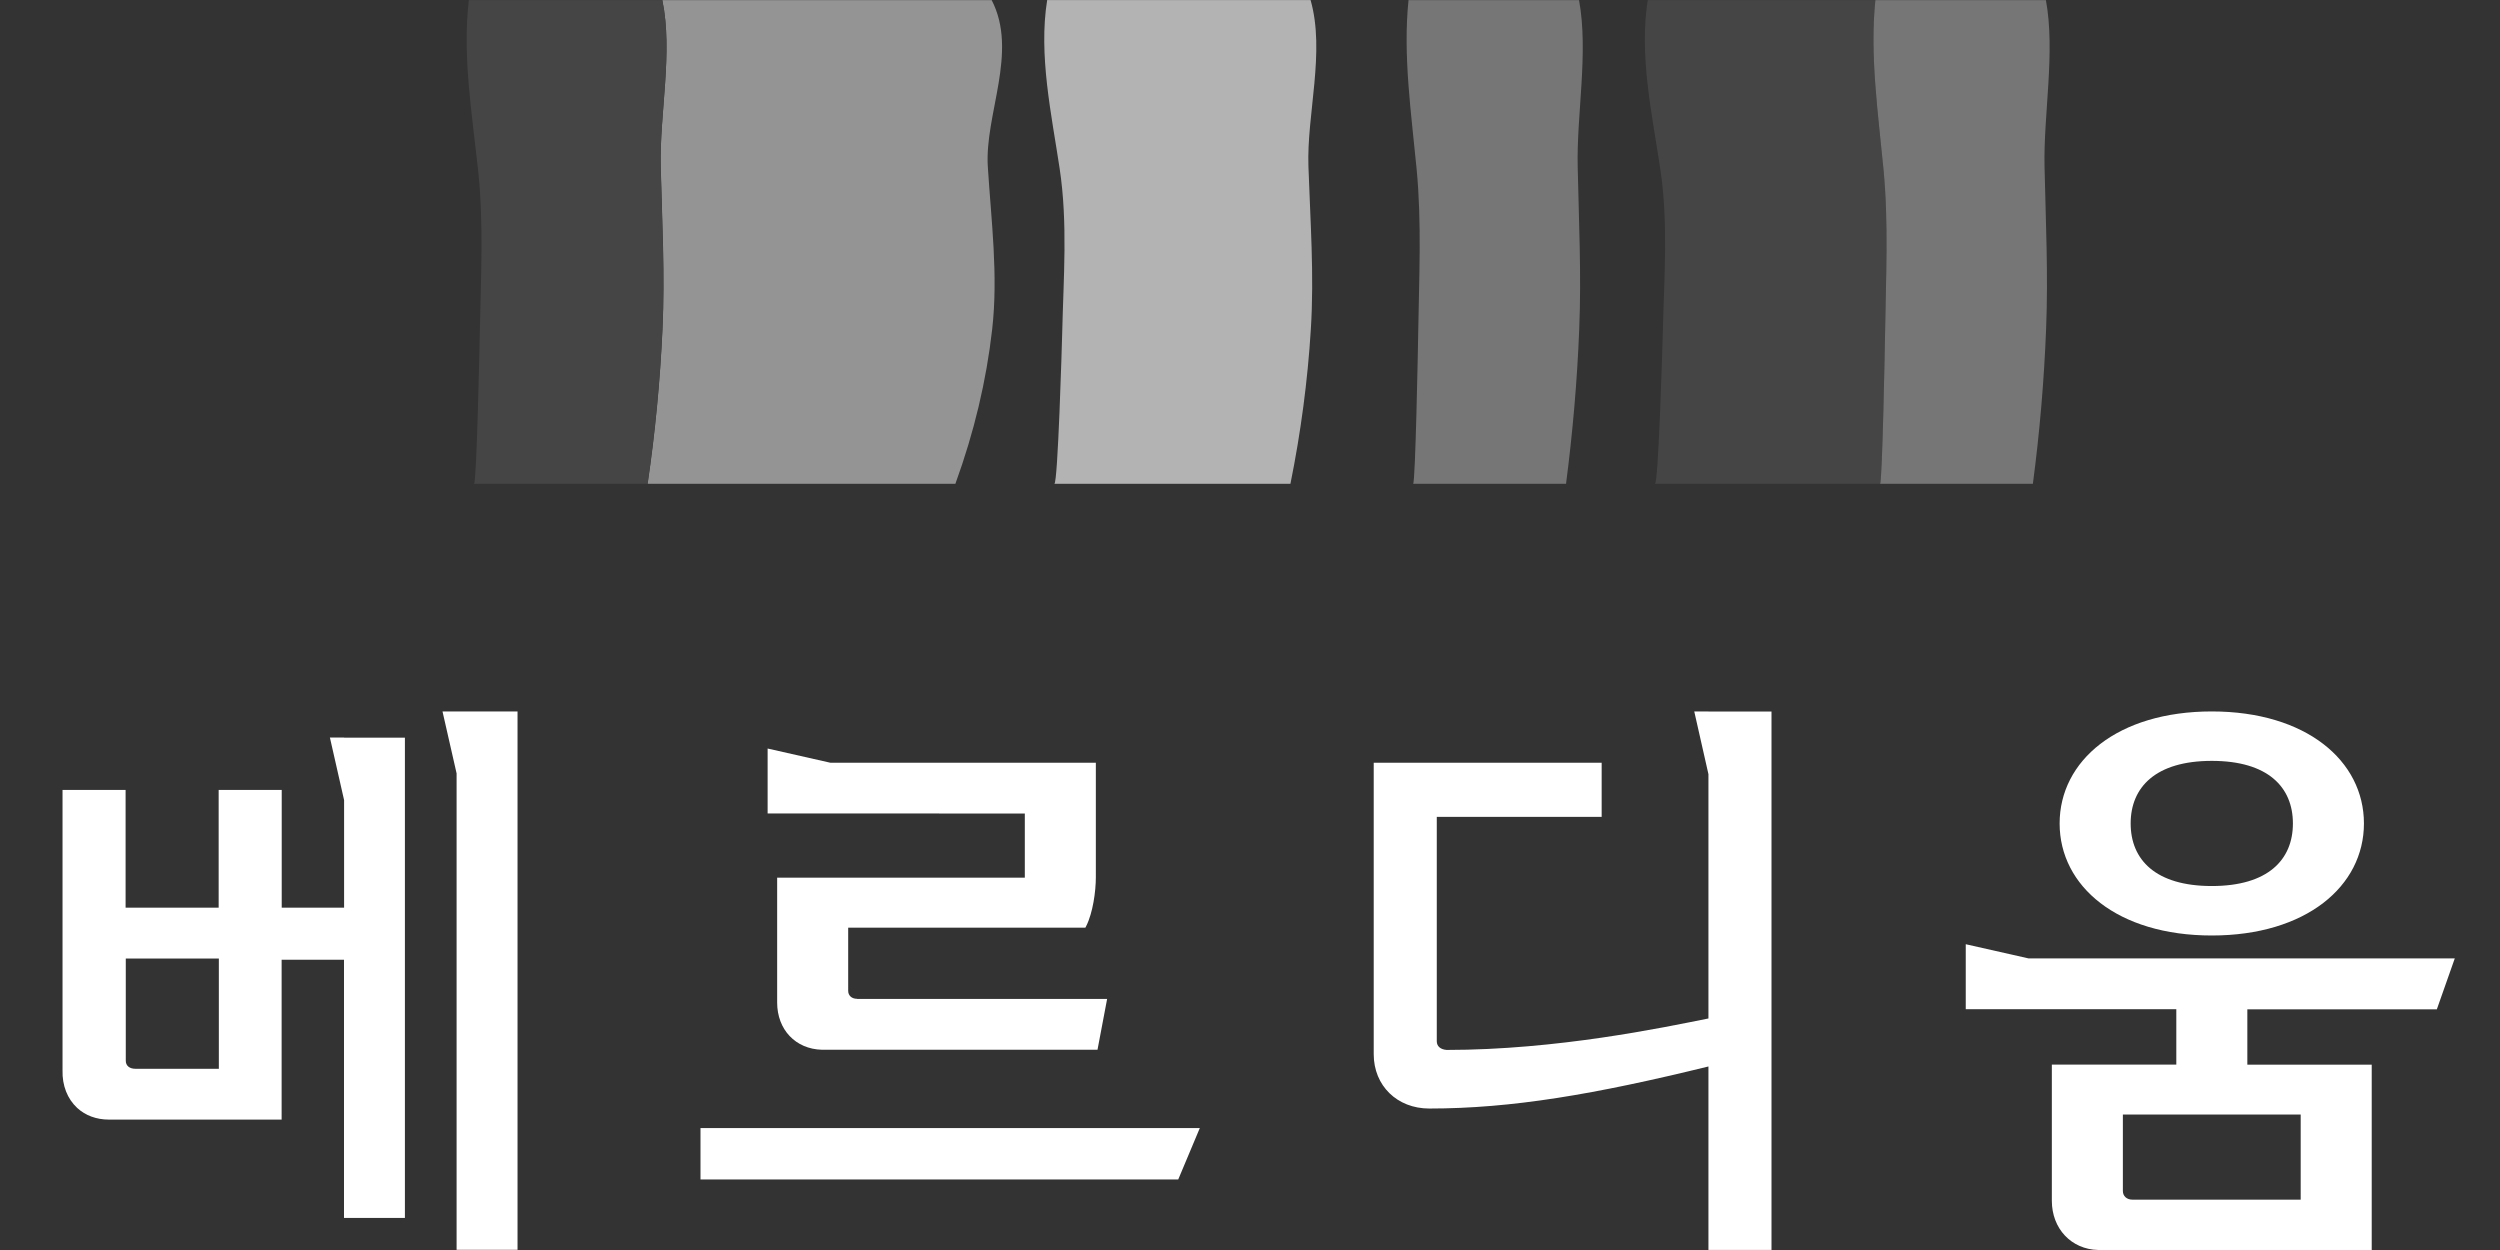
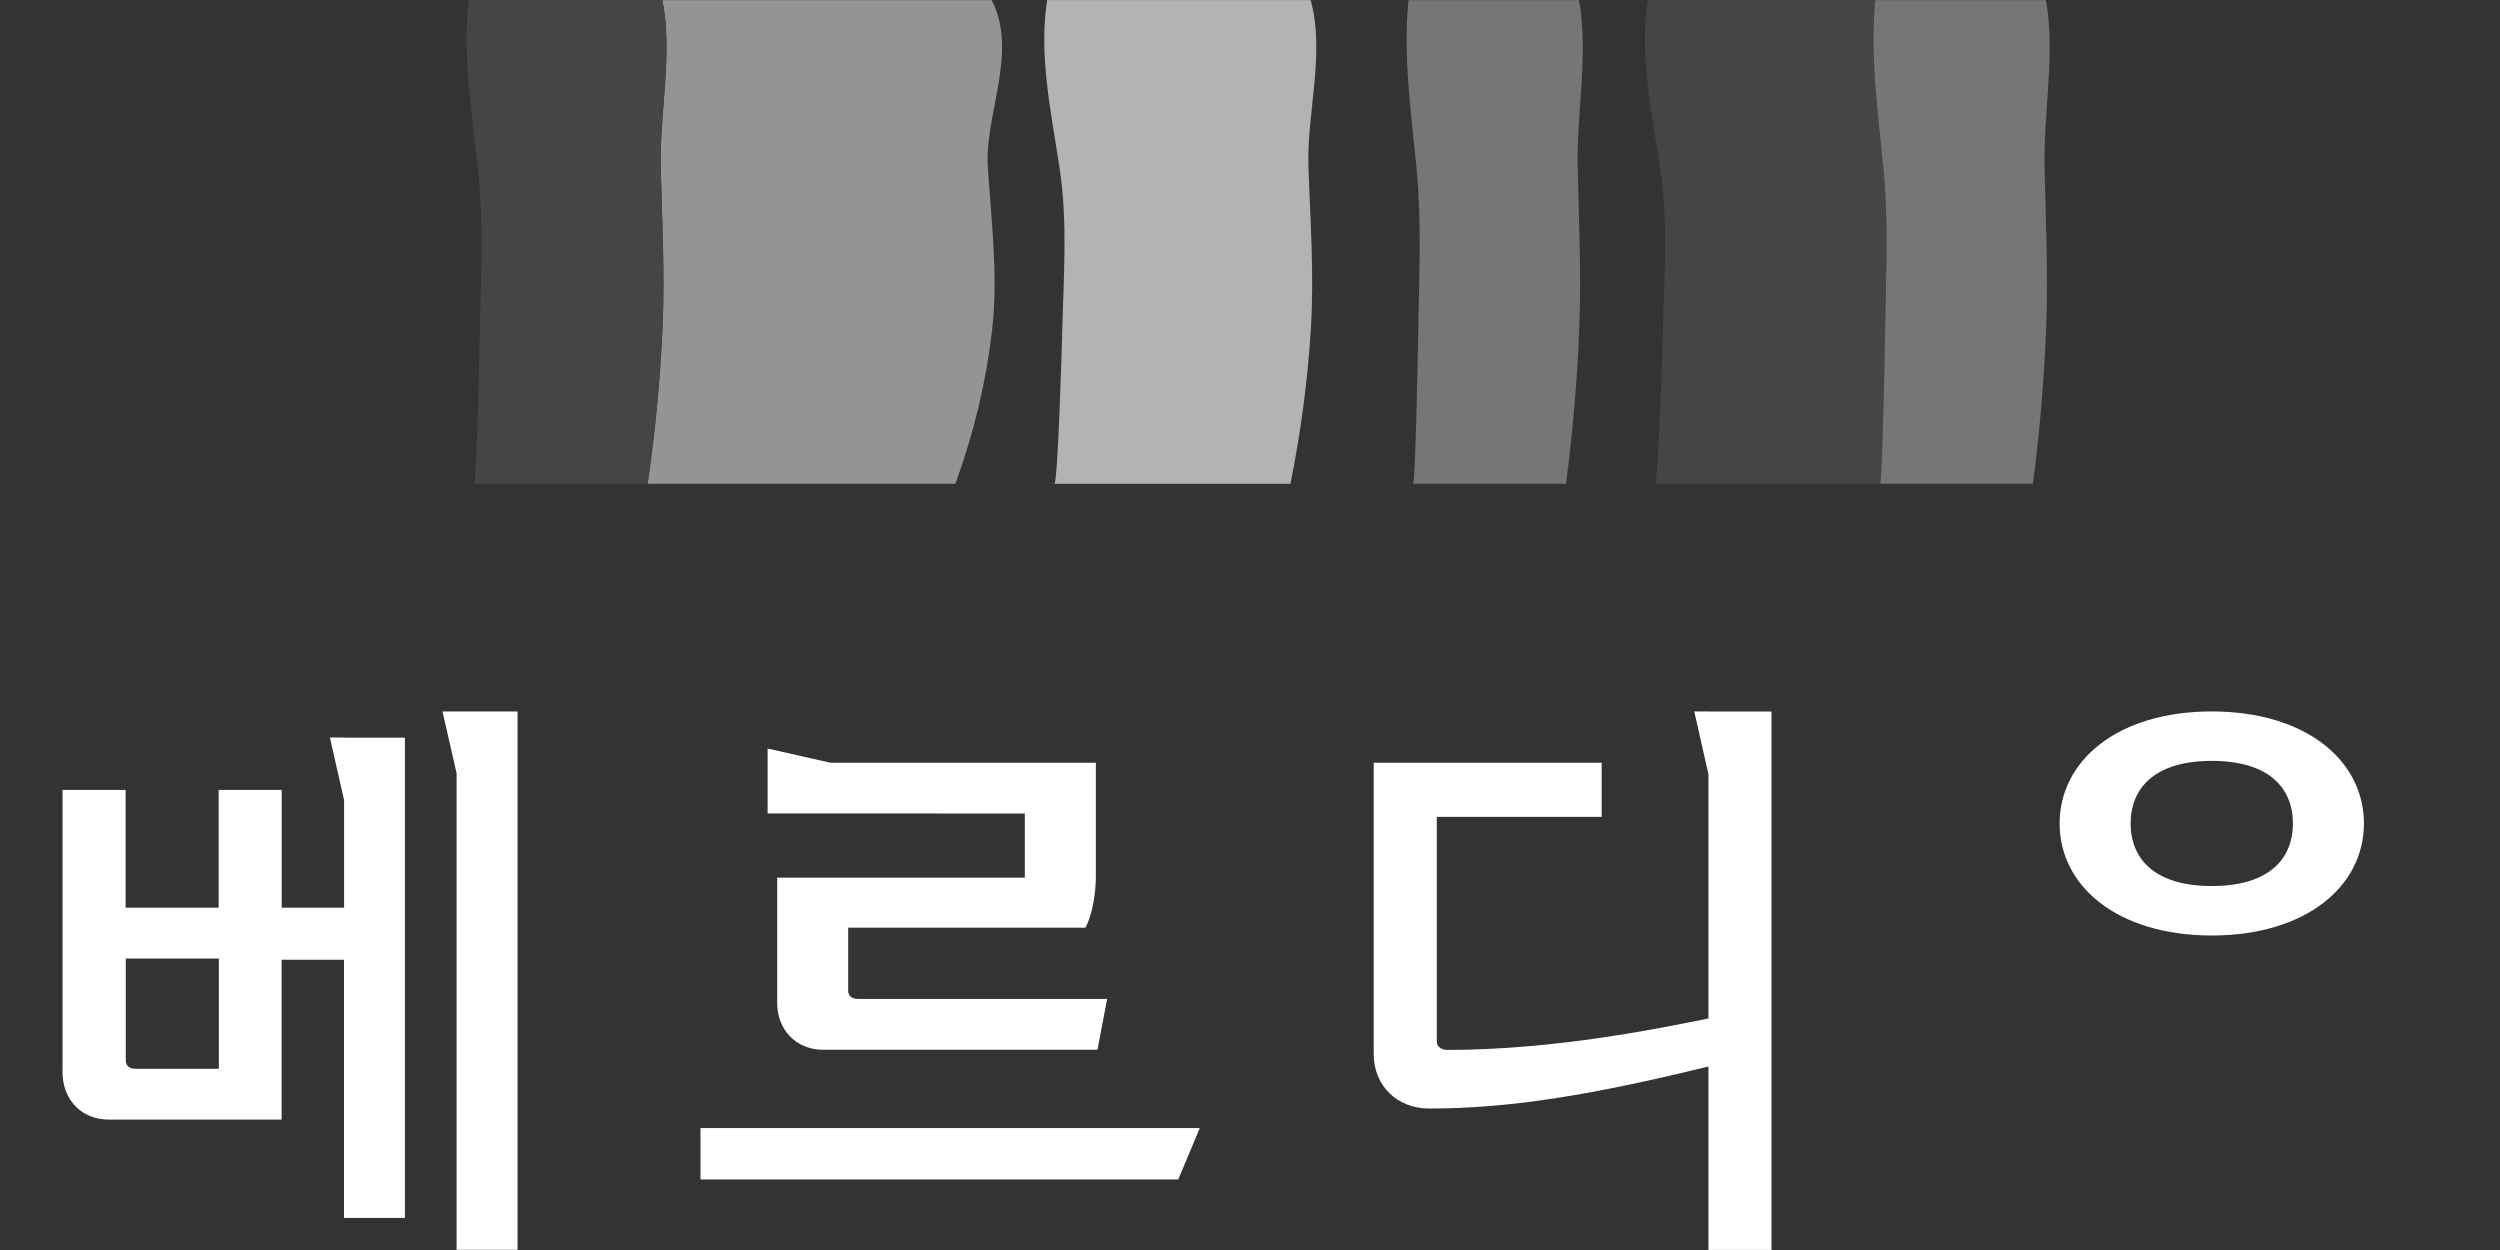
<svg xmlns="http://www.w3.org/2000/svg" width="80" height="40" viewBox="0 0 80 40" fill="none">
  <rect x="0" y="0" width="80" height="40" fill="#333333" stroke="none" />
  <g style="mix-blend-mode:luminosity">
    <path d="M22.416 37.742H37.704L38.394 36.098H22.416V37.742Z" fill="white" />
    <path d="M70.777 29.936C73.793 29.936 75.646 28.359 75.646 26.351C75.646 24.342 73.793 22.766 70.777 22.766C67.761 22.766 65.908 24.342 65.908 26.351C65.908 28.359 67.761 29.936 70.777 29.936ZM70.777 24.348C72.578 24.348 73.373 25.191 73.373 26.351C73.373 27.51 72.578 28.353 70.777 28.353C68.977 28.353 68.181 27.51 68.181 26.351C68.181 25.191 68.98 24.348 70.777 24.348Z" fill="white" />
    <path d="M27.428 31.962C27.257 31.962 27.142 31.86 27.142 31.707V29.686H34.732L34.76 29.631C34.971 29.211 35.067 28.527 35.067 28.073V24.407H26.57L24.564 23.953V26.03L32.794 26.033V28.085H24.869V32.081C24.869 32.948 25.457 33.57 26.302 33.592H35.12L35.428 31.966H27.428V31.962Z" fill="white" />
    <path d="M14.617 22.766H14.611H14.16L14.611 24.749V39.994H16.561V22.766H14.617Z" fill="white" />
    <path d="M11.014 23.602H10.557L11.011 25.604V29.046H9.015V25.277H6.997V29.046H4.019V25.277H2.001V34.251C1.988 34.736 2.156 35.162 2.47 35.454C2.734 35.696 3.086 35.827 3.481 35.827H9.012V30.712H11.008V38.974H12.957V23.605H11.011L11.014 23.602ZM7 34.201H4.333C4.143 34.201 4.025 34.101 4.025 33.946V30.672H7.003V34.204L7 34.201Z" fill="white" />
    <path d="M54.67 22.766H54.216L54.67 24.774V32.591C53.212 32.883 49.823 33.598 46.294 33.598C46.095 33.583 45.977 33.48 45.977 33.321V26.139H51.253V24.407H43.959V33.735C43.959 34.742 44.708 35.473 45.737 35.473C48.371 35.473 51.035 35.019 54.67 34.127V39.997H56.688V22.769H54.67V22.766Z" fill="white" />
-     <path d="M77.981 32.292L78.553 30.669H64.913L62.904 30.215V32.295H69.642V34.067H65.659V38.426C65.659 39.316 66.281 39.978 67.139 39.999H75.895V34.07H71.915V32.298H77.984L77.981 32.292ZM73.622 35.668V38.389H68.24C68.056 38.389 67.932 38.277 67.932 38.112V35.665H73.622V35.668Z" fill="white" />
    <path d="M31.734 0.004H21.194C21.542 1.674 21.101 3.663 21.144 5.333C21.188 7.068 21.281 8.8 21.2 10.535C21.126 12.173 20.967 13.84 20.725 15.482H30.572C31.172 13.834 31.563 12.186 31.75 10.535C31.946 8.8 31.719 7.068 31.61 5.333C31.504 3.663 32.593 1.67 31.734 0.004Z" fill="#949494" />
    <path d="M21.144 5.333C21.1 3.663 21.542 1.67 21.194 0.004H15.003C14.795 1.764 15.103 3.645 15.295 5.401C15.485 7.143 15.386 8.893 15.354 10.634C15.348 11.035 15.252 15.482 15.168 15.482H20.721C20.963 13.843 21.122 12.176 21.197 10.538C21.277 8.803 21.184 7.071 21.141 5.336" fill="#454545" />
    <path d="M41.938 0.003H33.509C33.229 1.763 33.646 3.644 33.91 5.401C34.171 7.142 34.031 8.892 33.991 10.633C33.981 11.035 33.851 15.481 33.739 15.481H41.294C41.627 13.833 41.845 12.185 41.947 10.534C42.056 8.799 41.929 7.067 41.87 5.332C41.81 3.663 42.414 1.67 41.938 0" fill="#B3B3B3" />
    <path d="M60.324 10.634C60.348 8.893 60.438 7.143 60.271 5.401C60.1 3.645 59.829 1.764 60.013 0.004H60.065H52.728C52.448 1.764 52.864 3.645 53.129 5.401C53.39 7.143 53.25 8.893 53.21 10.634C53.2 11.035 53.07 15.482 52.958 15.482H60.162C60.233 15.482 60.32 11.035 60.324 10.634Z" fill="#454545" />
    <path d="M65.469 0.004H60.012C59.829 1.764 60.102 3.645 60.27 5.401C60.438 7.143 60.348 8.893 60.323 10.634C60.317 11.035 60.233 15.482 60.161 15.482H65.052C65.27 13.834 65.41 12.186 65.475 10.535C65.546 8.8 65.463 7.068 65.425 5.333C65.388 3.663 65.776 1.67 65.469 0.004Z" fill="#767676" />
    <path d="M50.529 0.004H45.073C44.889 1.764 45.163 3.645 45.331 5.401C45.499 7.143 45.408 8.893 45.383 10.634C45.377 11.035 45.293 15.482 45.219 15.482H50.113C50.327 13.834 50.47 12.186 50.535 10.535C50.607 8.8 50.523 7.068 50.486 5.333C50.448 3.663 50.837 1.67 50.529 0.004Z" fill="#767676" />
  </g>
</svg>